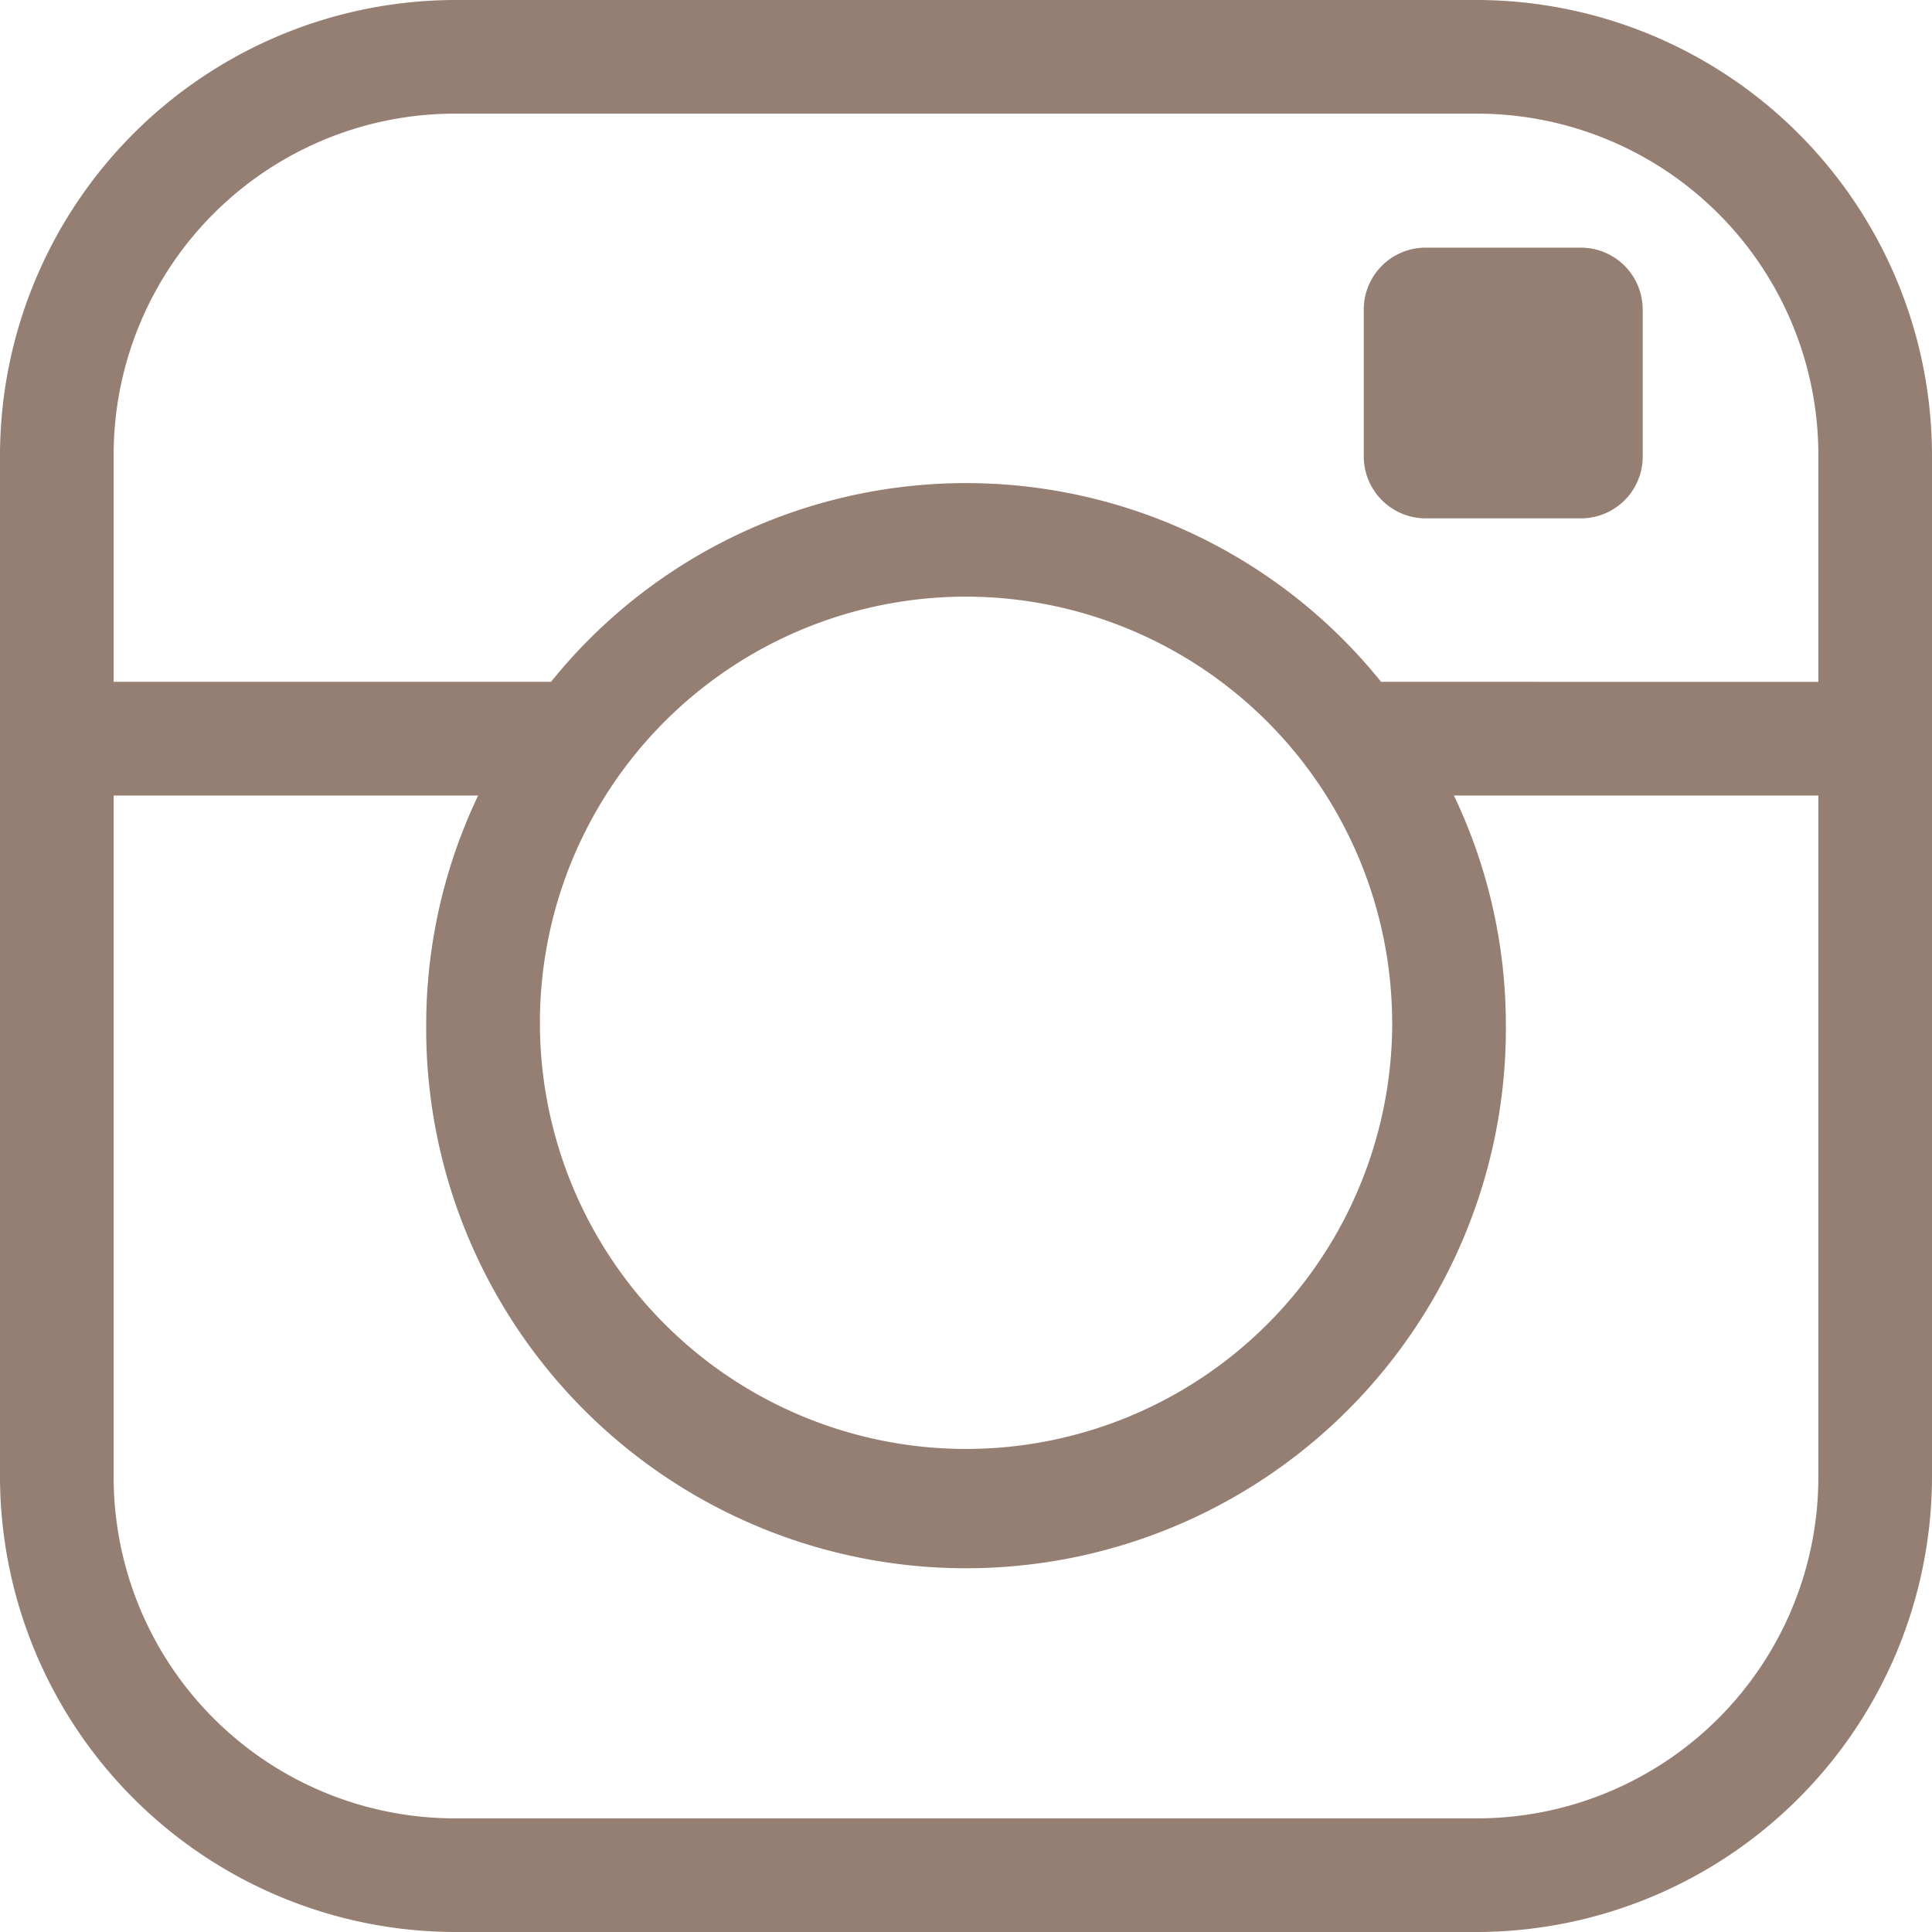
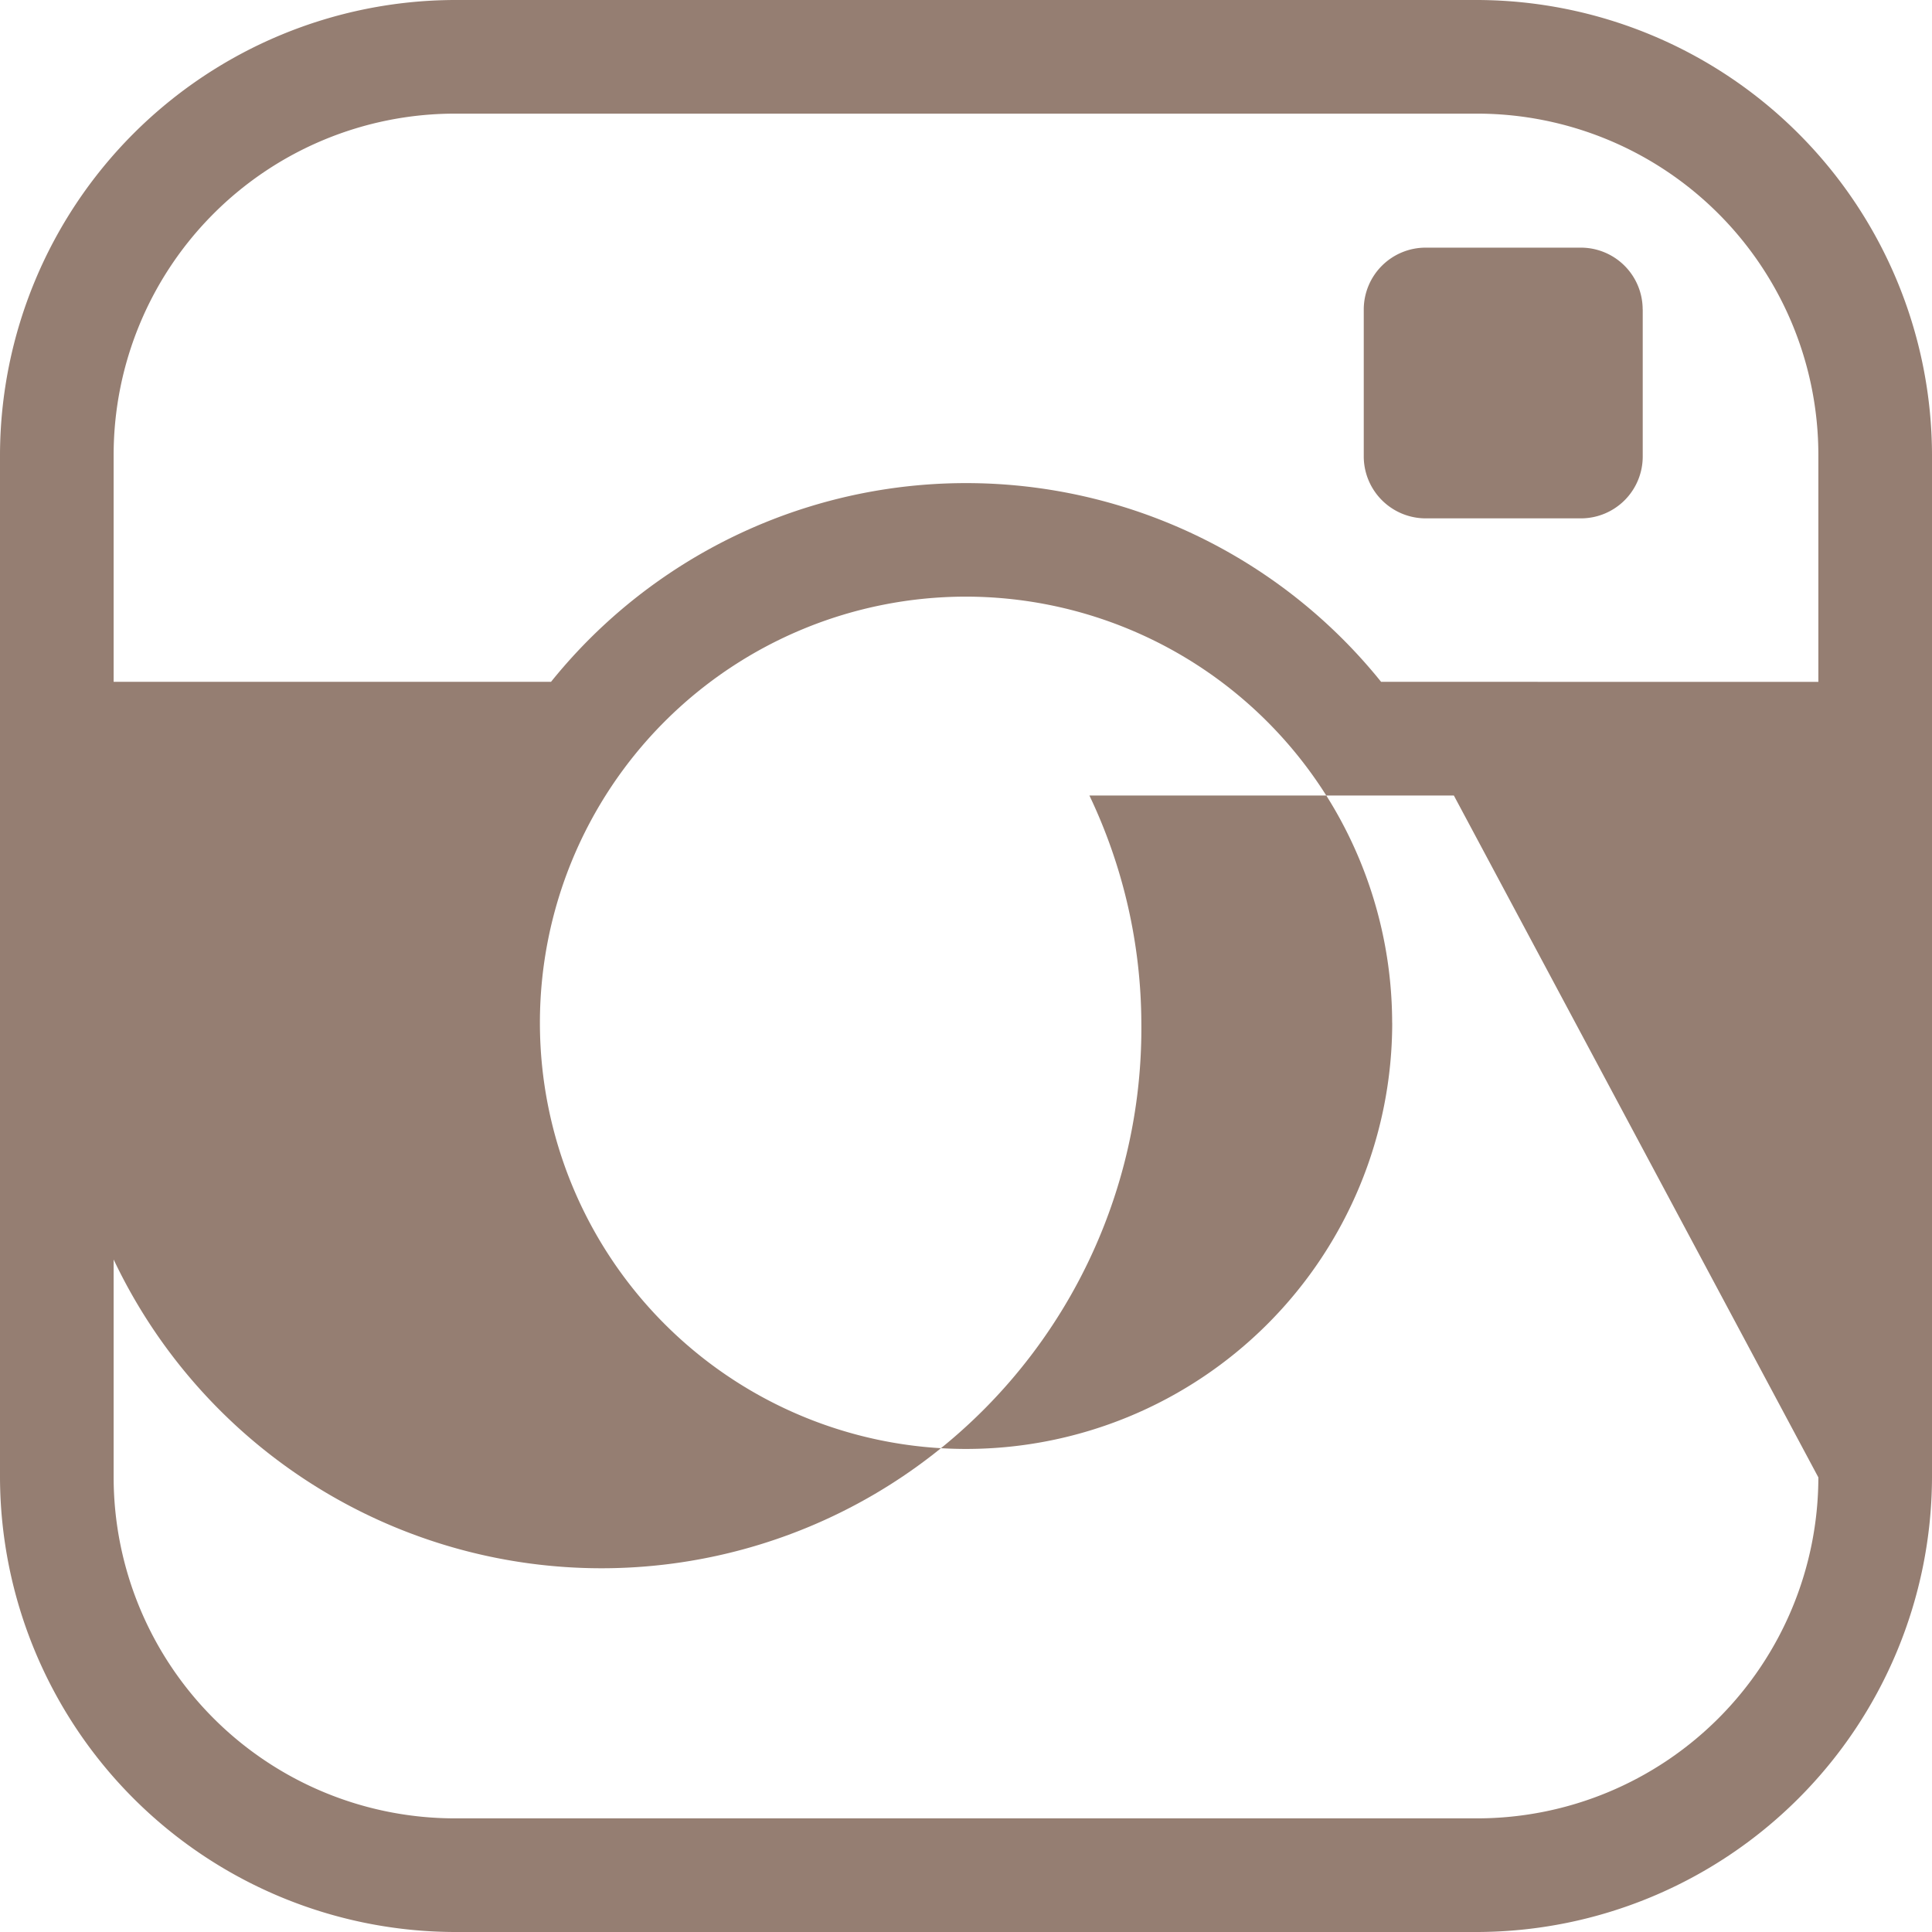
<svg xmlns="http://www.w3.org/2000/svg" width="33" height="33" viewBox="0 0 33 33">
-   <path id="instagram" d="M25.235,0H7.765A7.788,7.788,0,0,0,0,7.765V25.235A7.788,7.788,0,0,0,7.765,33H25.235A7.788,7.788,0,0,0,33,25.235V7.765A7.788,7.788,0,0,0,25.235,0Zm5.824,25.235a5.831,5.831,0,0,1-5.824,5.824H7.765a5.831,5.831,0,0,1-5.824-5.824V13.588H8.167a9.107,9.107,0,0,0-.887,3.882,9.221,9.221,0,1,0,18.441,0,9.107,9.107,0,0,0-.887-3.882h6.225Zm-7.279-7.765A7.279,7.279,0,1,1,16.5,10.191,7.287,7.287,0,0,1,23.779,17.471Zm-.19-5.824a9.1,9.1,0,0,0-14.178,0H1.941V7.765A5.831,5.831,0,0,1,7.765,1.941H25.235a5.831,5.831,0,0,1,5.824,5.824v3.882Zm4.469-6.363V7.8a1.056,1.056,0,0,1-1.052,1.054H24.35A1.059,1.059,0,0,1,23.294,7.8V5.284A1.057,1.057,0,0,1,24.35,4.23h2.656a1.056,1.056,0,0,1,1.052,1.054Z" fill="#957e72" />
+   <path id="instagram" d="M25.235,0H7.765A7.788,7.788,0,0,0,0,7.765V25.235A7.788,7.788,0,0,0,7.765,33H25.235A7.788,7.788,0,0,0,33,25.235V7.765A7.788,7.788,0,0,0,25.235,0Zm5.824,25.235a5.831,5.831,0,0,1-5.824,5.824H7.765a5.831,5.831,0,0,1-5.824-5.824V13.588a9.107,9.107,0,0,0-.887,3.882,9.221,9.221,0,1,0,18.441,0,9.107,9.107,0,0,0-.887-3.882h6.225Zm-7.279-7.765A7.279,7.279,0,1,1,16.5,10.191,7.287,7.287,0,0,1,23.779,17.471Zm-.19-5.824a9.1,9.1,0,0,0-14.178,0H1.941V7.765A5.831,5.831,0,0,1,7.765,1.941H25.235a5.831,5.831,0,0,1,5.824,5.824v3.882Zm4.469-6.363V7.8a1.056,1.056,0,0,1-1.052,1.054H24.35A1.059,1.059,0,0,1,23.294,7.8V5.284A1.057,1.057,0,0,1,24.35,4.23h2.656a1.056,1.056,0,0,1,1.052,1.054Z" fill="#957e72" />
</svg>